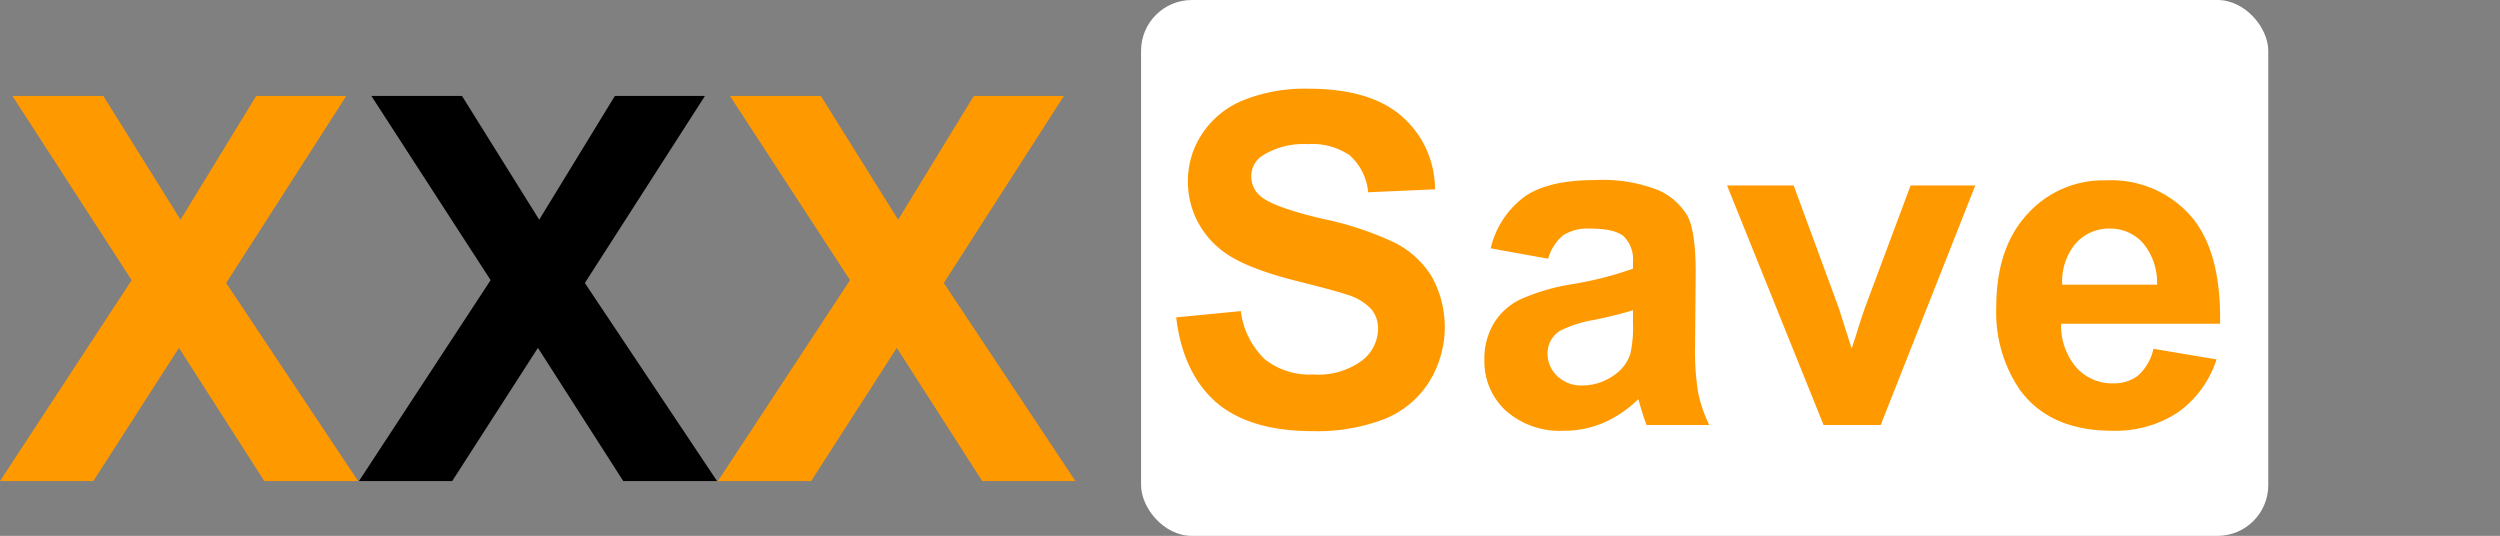
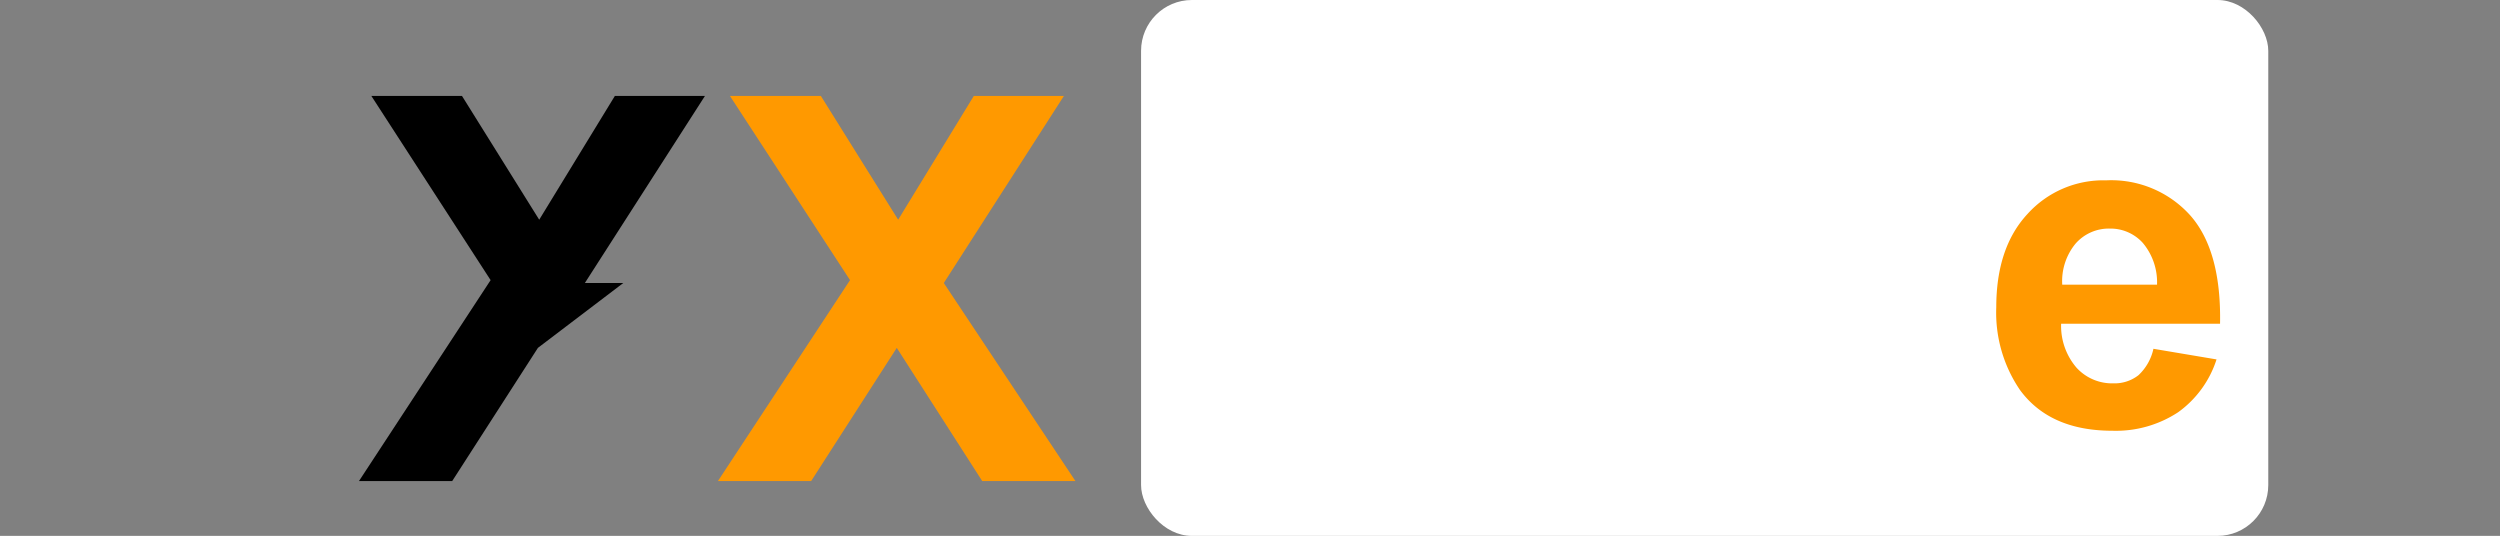
<svg xmlns="http://www.w3.org/2000/svg" viewBox="0 0 270.58 58">
  <rect x="0" y="0" width="270.58" height="58" fill="#808080" stroke="none" />
  <defs>
    <style>.a{fill:#fff;}.b{fill:#f90;}</style>
  </defs>
  <title>xxxsave</title>
-   <path class="b" d="M0,52.07,14.25,30.32,1.34,10.38h9.84l8.36,13.4,8.19-13.4h9.75l-13,20.25L38.76,52.07H28.61L19.37,37.65,10.1,52.07Z" />
-   <path d="M38.85,52.07,53.1,30.32,40.19,10.38H50l8.36,13.4,8.19-13.4h9.75l-13,20.25L77.61,52.07H67.46L58.22,37.65,48.94,52.07Z" />
+   <path d="M38.85,52.07,53.1,30.32,40.19,10.38H50l8.36,13.4,8.19-13.4h9.75l-13,20.25H67.46L58.22,37.65,48.94,52.07Z" />
  <path class="b" d="M77.7,52.07,92,30.32,79,10.38h9.84l8.37,13.4,8.19-13.4h9.75l-13,20.25,14.25,21.44H106.31L97.06,37.65,87.79,52.07Z" />
  <rect class="a" x="123.5" width="122" height="58" rx="5.5" ry="5.5" />
-   <path class="b" d="M127.3,34.35l7-.68a8.65,8.65,0,0,0,2.58,5.2,7.77,7.77,0,0,0,5.24,1.66,8,8,0,0,0,5.26-1.48,4.38,4.38,0,0,0,1.77-3.45,3.23,3.23,0,0,0-.75-2.16,5.94,5.94,0,0,0-2.6-1.55q-1.26-.43-5.78-1.56c-3.88-1-6.59-2.14-8.16-3.54a9.34,9.34,0,0,1-3.29-7.21,9.15,9.15,0,0,1,1.55-5.11,9.66,9.66,0,0,1,4.47-3.63,17.88,17.88,0,0,1,7-1.24q6.74,0,10.14,3a10.42,10.42,0,0,1,3.58,7.89l-7.23.32a6.12,6.12,0,0,0-2-4,7.23,7.23,0,0,0-4.57-1.21,8.31,8.31,0,0,0-4.94,1.29,2.63,2.63,0,0,0-1.14,2.23,2.73,2.73,0,0,0,1.07,2.17c.91.76,3.13,1.56,6.64,2.39a34.69,34.69,0,0,1,7.8,2.58,10,10,0,0,1,4,3.64,11.25,11.25,0,0,1-.28,11.46,10.22,10.22,0,0,1-4.84,4,20.29,20.29,0,0,1-7.79,1.3q-6.78,0-10.42-3.13C129.22,41.41,127.78,38.36,127.3,34.35Z" />
-   <path class="b" d="M167.56,28l-6.22-1.12A9.7,9.7,0,0,1,165,21.29q2.56-1.8,7.62-1.8a16.45,16.45,0,0,1,6.83,1.08,6.94,6.94,0,0,1,3.17,2.76c.6,1.12.91,3.16.91,6.14l-.07,8a27.72,27.72,0,0,0,.33,5A14.9,14.9,0,0,0,185,46h-6.79c-.18-.46-.4-1.13-.66-2-.11-.4-.19-.67-.24-.8a12.38,12.38,0,0,1-3.76,2.56,10.79,10.79,0,0,1-4.27.86,8.81,8.81,0,0,1-6.31-2.18,7.22,7.22,0,0,1-2.31-5.49A7.4,7.4,0,0,1,161.68,35a6.77,6.77,0,0,1,2.94-2.63,22.25,22.25,0,0,1,5.46-1.6,38.18,38.18,0,0,0,6.66-1.69V28.4a3.55,3.55,0,0,0-1-2.82c-.66-.56-1.88-.84-3.69-.84a4.94,4.94,0,0,0-2.86.72A5.07,5.07,0,0,0,167.56,28Zm9.18,5.57q-1.32.44-4.17,1.05a12.76,12.76,0,0,0-3.74,1.19,2.89,2.89,0,0,0-1.34,2.42,3.38,3.38,0,0,0,1.07,2.49,3.76,3.76,0,0,0,2.74,1,5.93,5.93,0,0,0,3.54-1.22,4.27,4.27,0,0,0,1.63-2.27,13.47,13.47,0,0,0,.27-3.34Z" />
-   <path class="b" d="M197.37,46,186.92,20.07h7.21L199,33.3l1.41,4.42c.38-1.12.61-1.86.71-2.22.23-.73.47-1.46.73-2.2l4.94-13.23h7L203.55,46Z" />
  <path class="b" d="M233.07,37.75l6.83,1.15a11.26,11.26,0,0,1-4.16,5.72,12.25,12.25,0,0,1-7.12,2q-6.76,0-10-4.42a14.85,14.85,0,0,1-2.56-8.94q0-6.45,3.37-10.09a11.05,11.05,0,0,1,8.52-3.65,11.49,11.49,0,0,1,9.13,3.82c2.23,2.54,3.3,6.45,3.2,11.7H223.08a6.93,6.93,0,0,0,1.66,4.75,5.21,5.21,0,0,0,4,1.7,4.2,4.2,0,0,0,2.71-.88A5.5,5.5,0,0,0,233.07,37.75Zm.39-6.94a6.62,6.62,0,0,0-1.54-4.52,4.71,4.71,0,0,0-3.57-1.55,4.78,4.78,0,0,0-3.71,1.63,6.38,6.38,0,0,0-1.44,4.44Z" />
</svg>